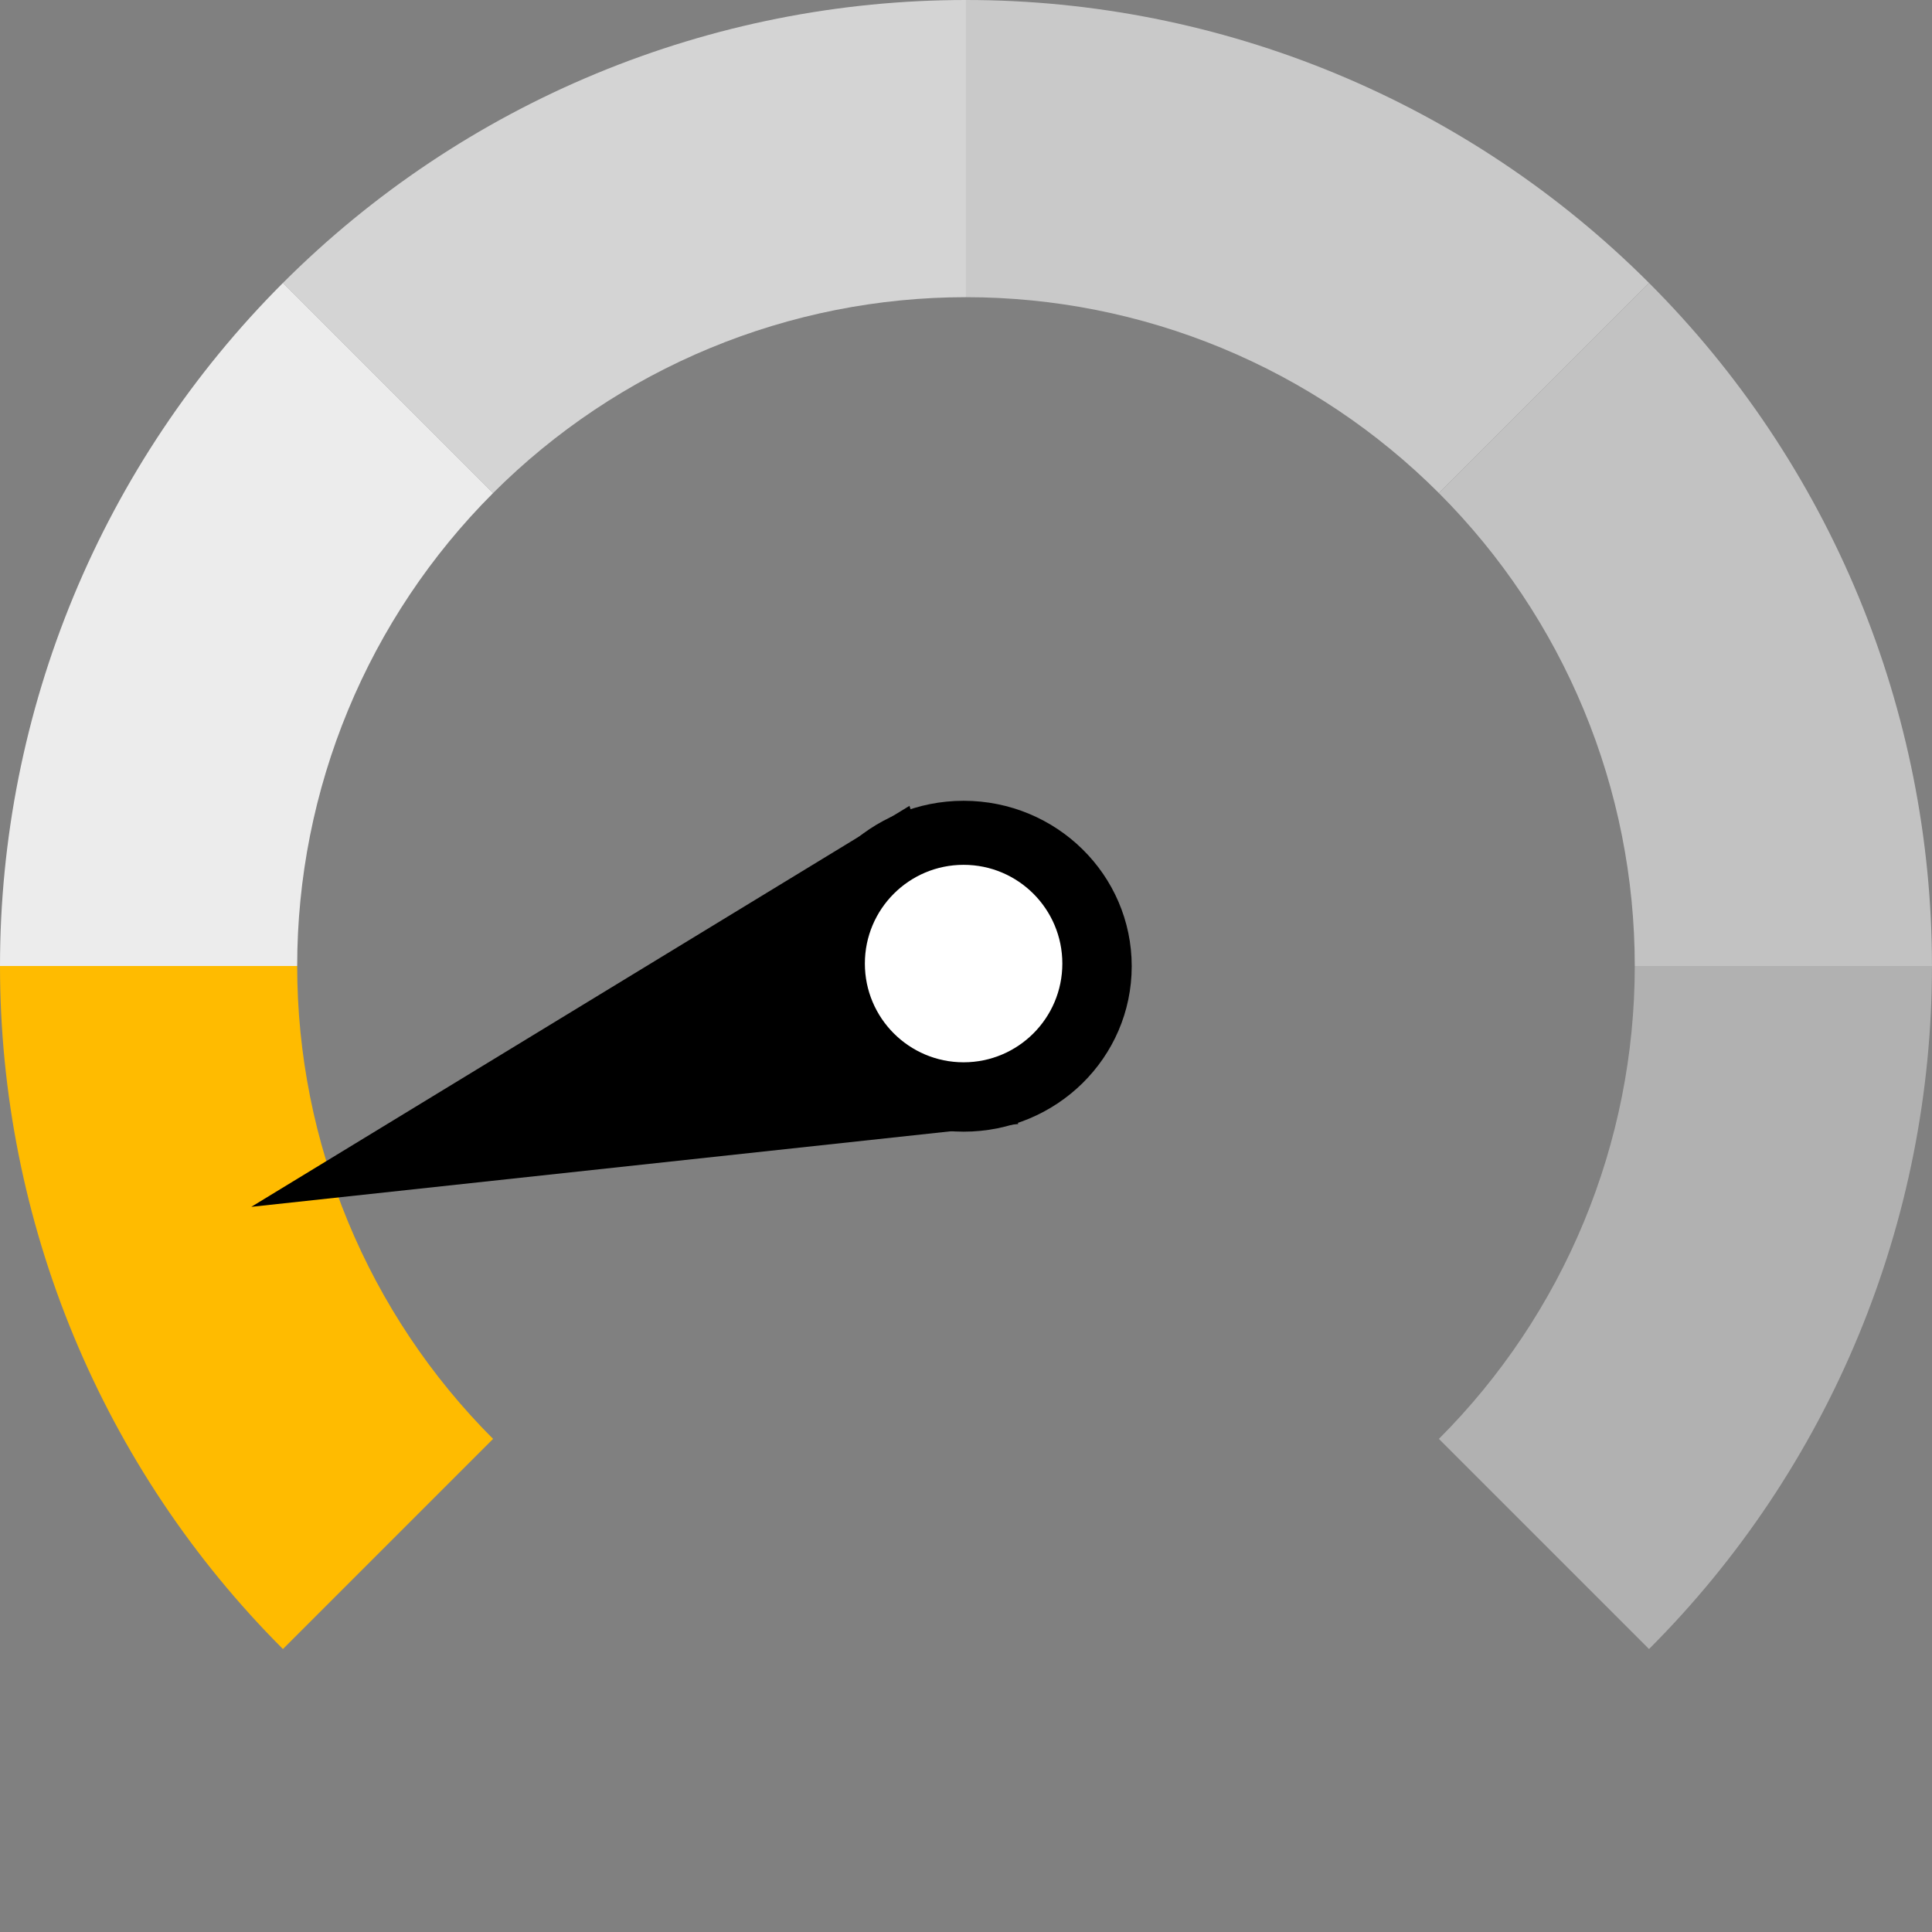
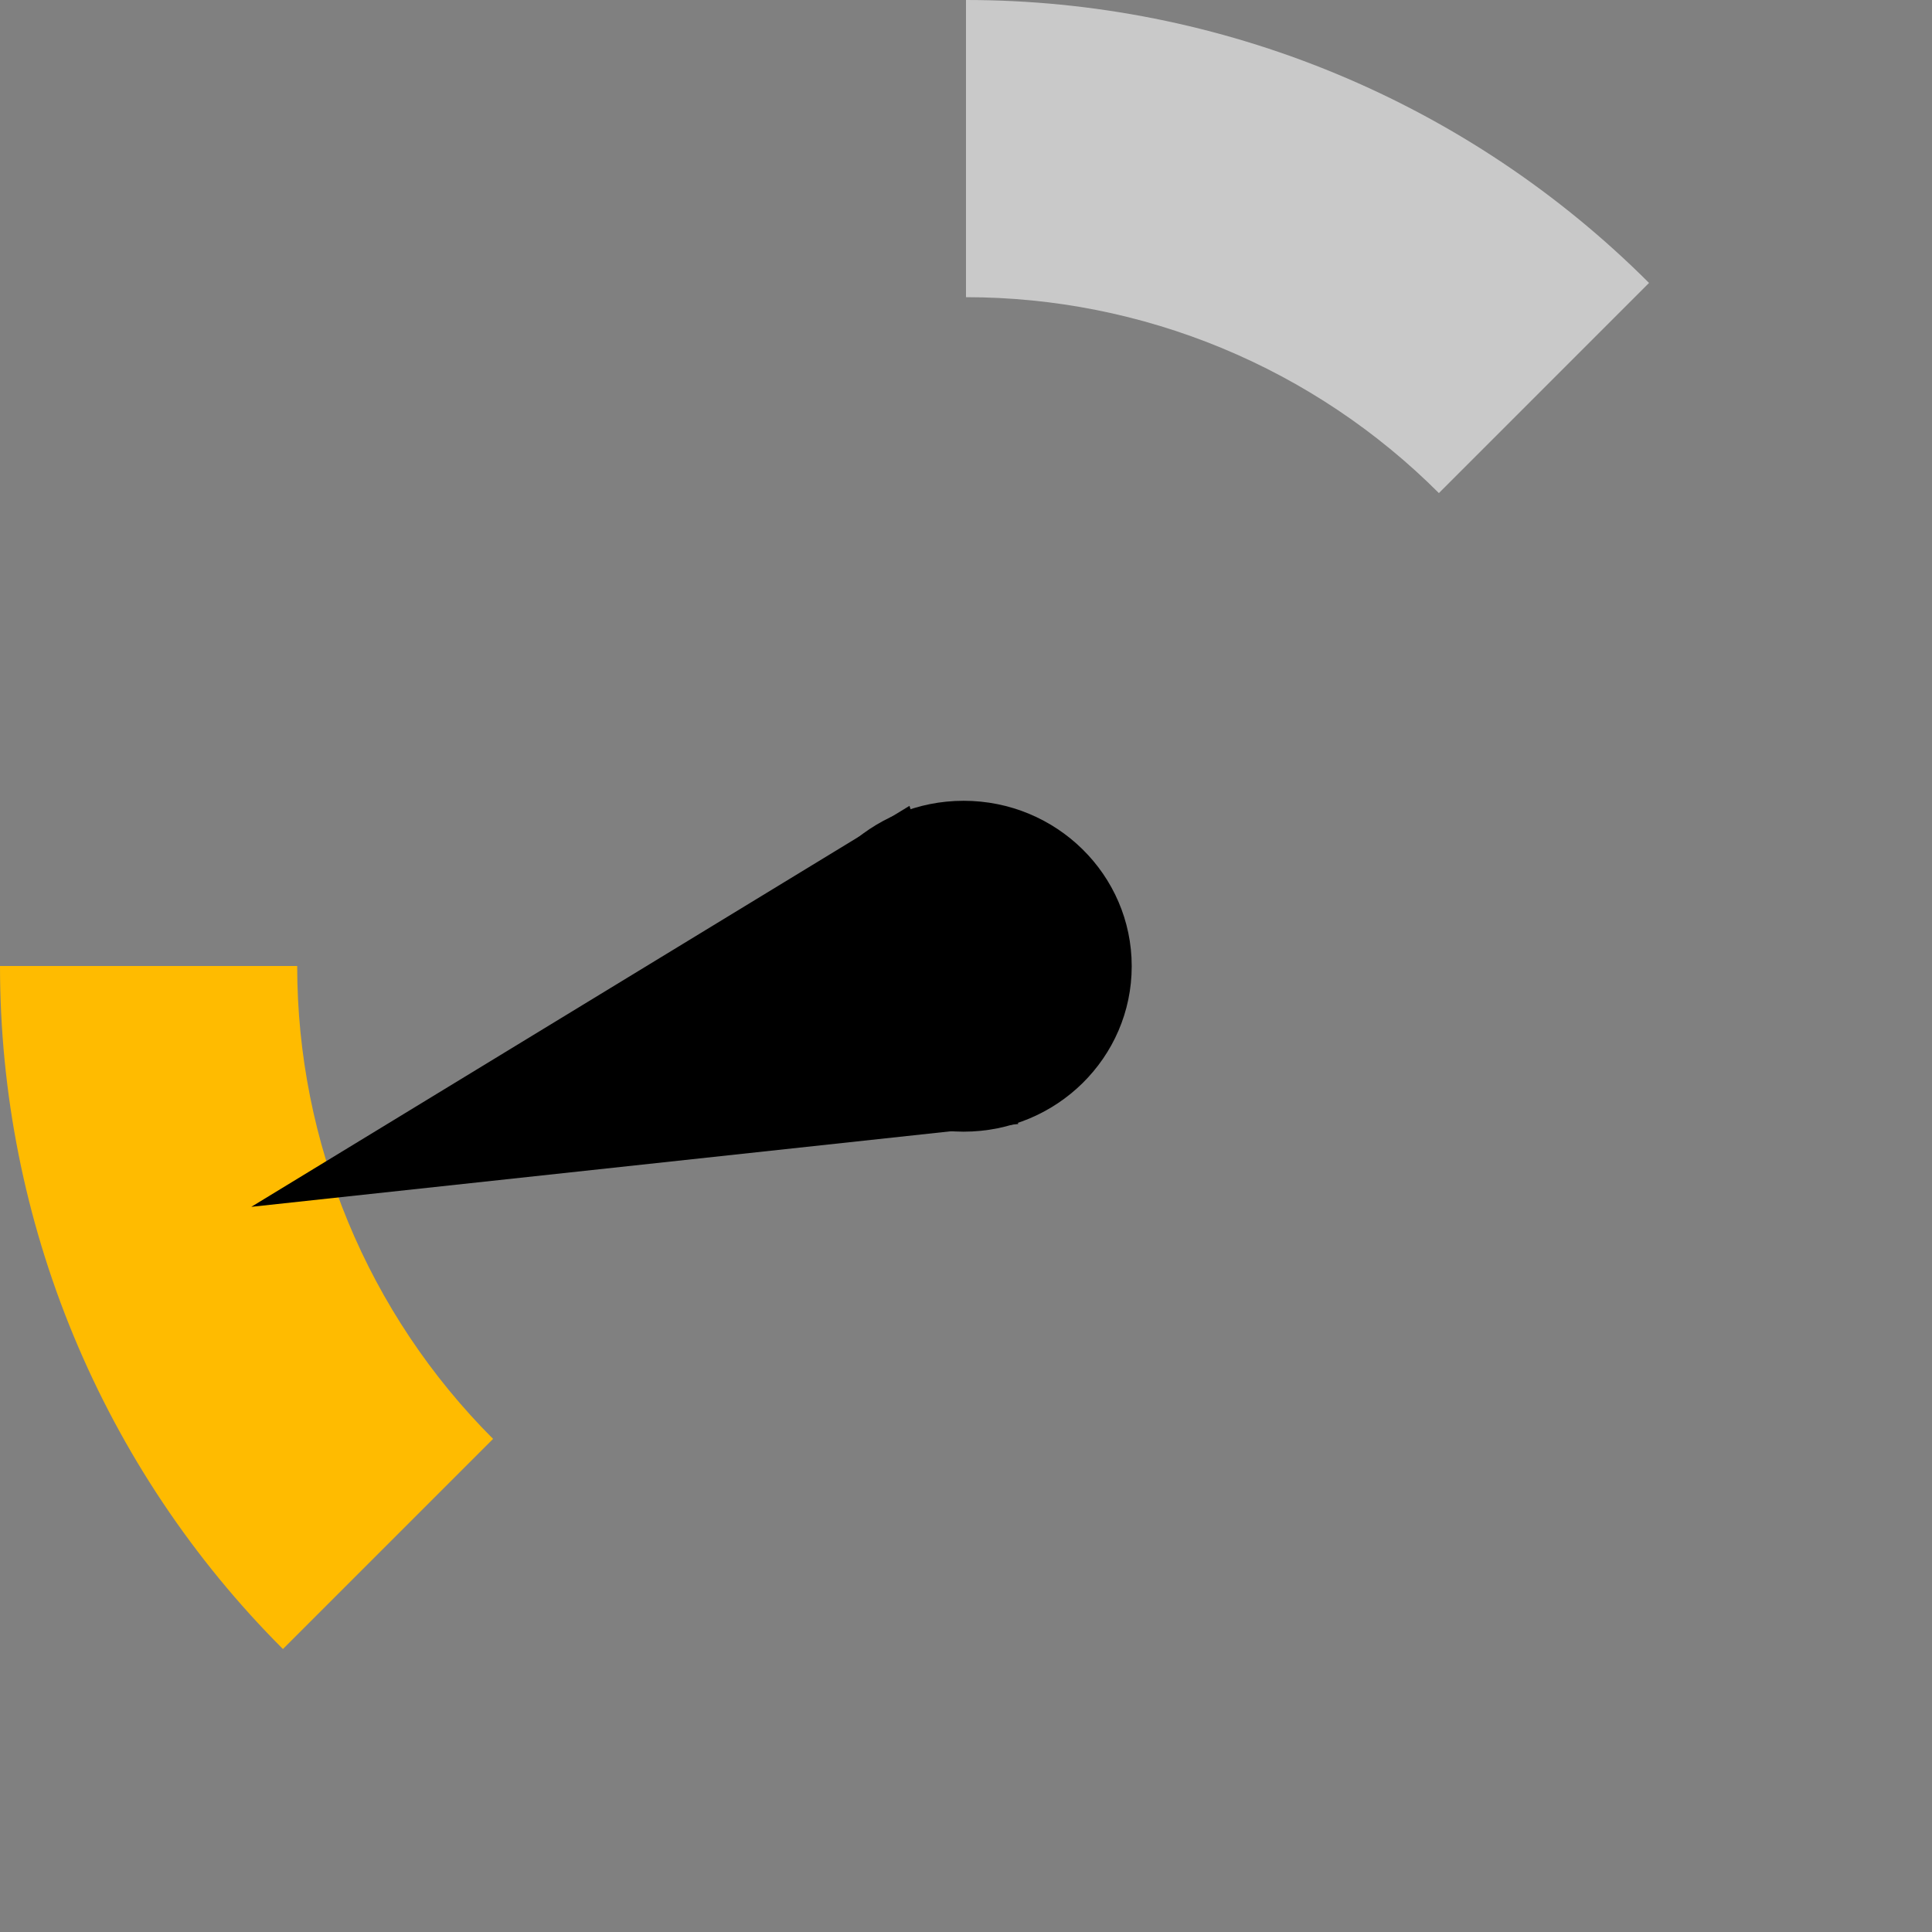
<svg xmlns="http://www.w3.org/2000/svg" viewBox="0 0 362.00 362.00" data-guides="{&quot;vertical&quot;:[],&quot;horizontal&quot;:[]}">
  <rect x="0" y="0" width="362.00" height="362.00" fill="#808080" stroke="none" />
-   <path fill="#B1B1B1" stroke="none" fill-opacity="1" stroke-width="1" stroke-opacity="1" id="tSvge8f39ae74c" title="Path 1" d="M361.993 180.997C361.993 204.765 357.311 228.302 348.215 250.261C339.12 272.221 325.788 292.173 308.98 308.98C295.855 295.855 282.731 282.731 269.606 269.606C281.242 257.969 290.473 244.155 296.769 228.952C303.067 213.748 306.308 197.453 306.308 180.997C324.87 180.997 343.432 180.997 361.993 180.997Z" />
  <path fill="#ffbb00" stroke="none" fill-opacity="1" stroke-width="1" stroke-opacity="1" id="tSvg159ec0bfd93" title="Path 2" d="M0 180.997C0 204.765 4.682 228.302 13.777 250.261C22.873 272.221 36.206 292.173 53.013 308.98C66.138 295.855 79.263 282.731 92.388 269.606C80.751 257.969 71.521 244.155 65.223 228.952C58.926 213.748 55.684 197.453 55.684 180.997C37.123 180.997 18.561 180.997 0 180.997Z" />
-   <path fill="#D4D4D4" stroke="none" fill-opacity="1" stroke-width="1" stroke-opacity="1" id="tSvgefed58325b" title="Path 3" d="M53.013 53.013C69.82 36.206 89.773 22.873 111.732 13.777C133.691 4.682 157.228 0 180.997 0C180.997 18.561 180.997 37.123 180.997 55.684C164.54 55.684 148.245 58.926 133.042 65.223C117.838 71.521 104.024 80.751 92.388 92.388C79.263 79.263 66.138 66.138 53.013 53.013Z" />
-   <path fill="#ECECEC" stroke="none" fill-opacity="1" stroke-width="1" stroke-opacity="1" id="tSvgbec359b113" title="Path 4" d="M0 180.997C0 157.228 4.682 133.691 13.777 111.732C22.873 89.773 36.206 69.82 53.013 53.013C66.138 66.138 79.263 79.263 92.388 92.388C80.751 104.024 71.521 117.838 65.223 133.042C58.926 148.245 55.684 164.54 55.684 180.997C37.123 180.997 18.561 180.997 0 180.997Z" />
-   <path fill="#C2C2C2" stroke="none" fill-opacity="1" stroke-width="1" stroke-opacity="1" id="tSvg11b330efab0" title="Path 5" d="M361.993 180.997C361.993 157.228 357.311 133.691 348.215 111.732C339.12 89.773 325.788 69.82 308.98 53.013C295.855 66.138 282.731 79.263 269.606 92.388C281.242 104.024 290.473 117.838 296.769 133.042C303.067 148.245 306.308 164.54 306.308 180.997C324.87 180.997 343.432 180.997 361.993 180.997Z" />
  <path fill="#C9C9C9" stroke="none" fill-opacity="1" stroke-width="1" stroke-opacity="1" id="tSvg1444acdf94f" title="Path 6" d="M308.98 53.013C292.173 36.206 272.221 22.873 250.261 13.777C228.302 4.682 204.765 0 180.997 0C180.997 18.561 180.997 37.123 180.997 55.684C197.453 55.684 213.748 58.926 228.952 65.223C244.155 71.521 257.969 80.751 269.606 92.388C282.731 79.263 295.855 66.138 308.98 53.013Z" />
  <path fill="black" stroke="none" fill-opacity="1" stroke-width="1" stroke-opacity="1" id="tSvgb68dc299b7" title="Path 7" d="M47.086 226.125C94.99 220.951 142.893 215.777 190.797 210.603C183.999 190.734 177.201 170.866 170.403 150.997C129.297 176.04 88.191 201.082 47.086 226.125Z" />
  <ellipse fill="black" cx="180.551" cy="181.043" rx="31.499" ry="30.999" id="tSvg18edd245d5f" title="Ellipse 1" fill-opacity="1" stroke="none" stroke-opacity="1" style="transform: rotate(0deg); transform-origin: 180.551px 181.043px;" />
-   <ellipse fill="white" cx="180.551" cy="180.543" r="18.5" id="tSvg164bd76e8ba" title="Ellipse 2" fill-opacity="1" stroke="none" stroke-opacity="1" rx="18.5" ry="18.5" style="transform: rotate(0deg); transform-origin: 180.551px 180.543px;" />
  <defs />
</svg>